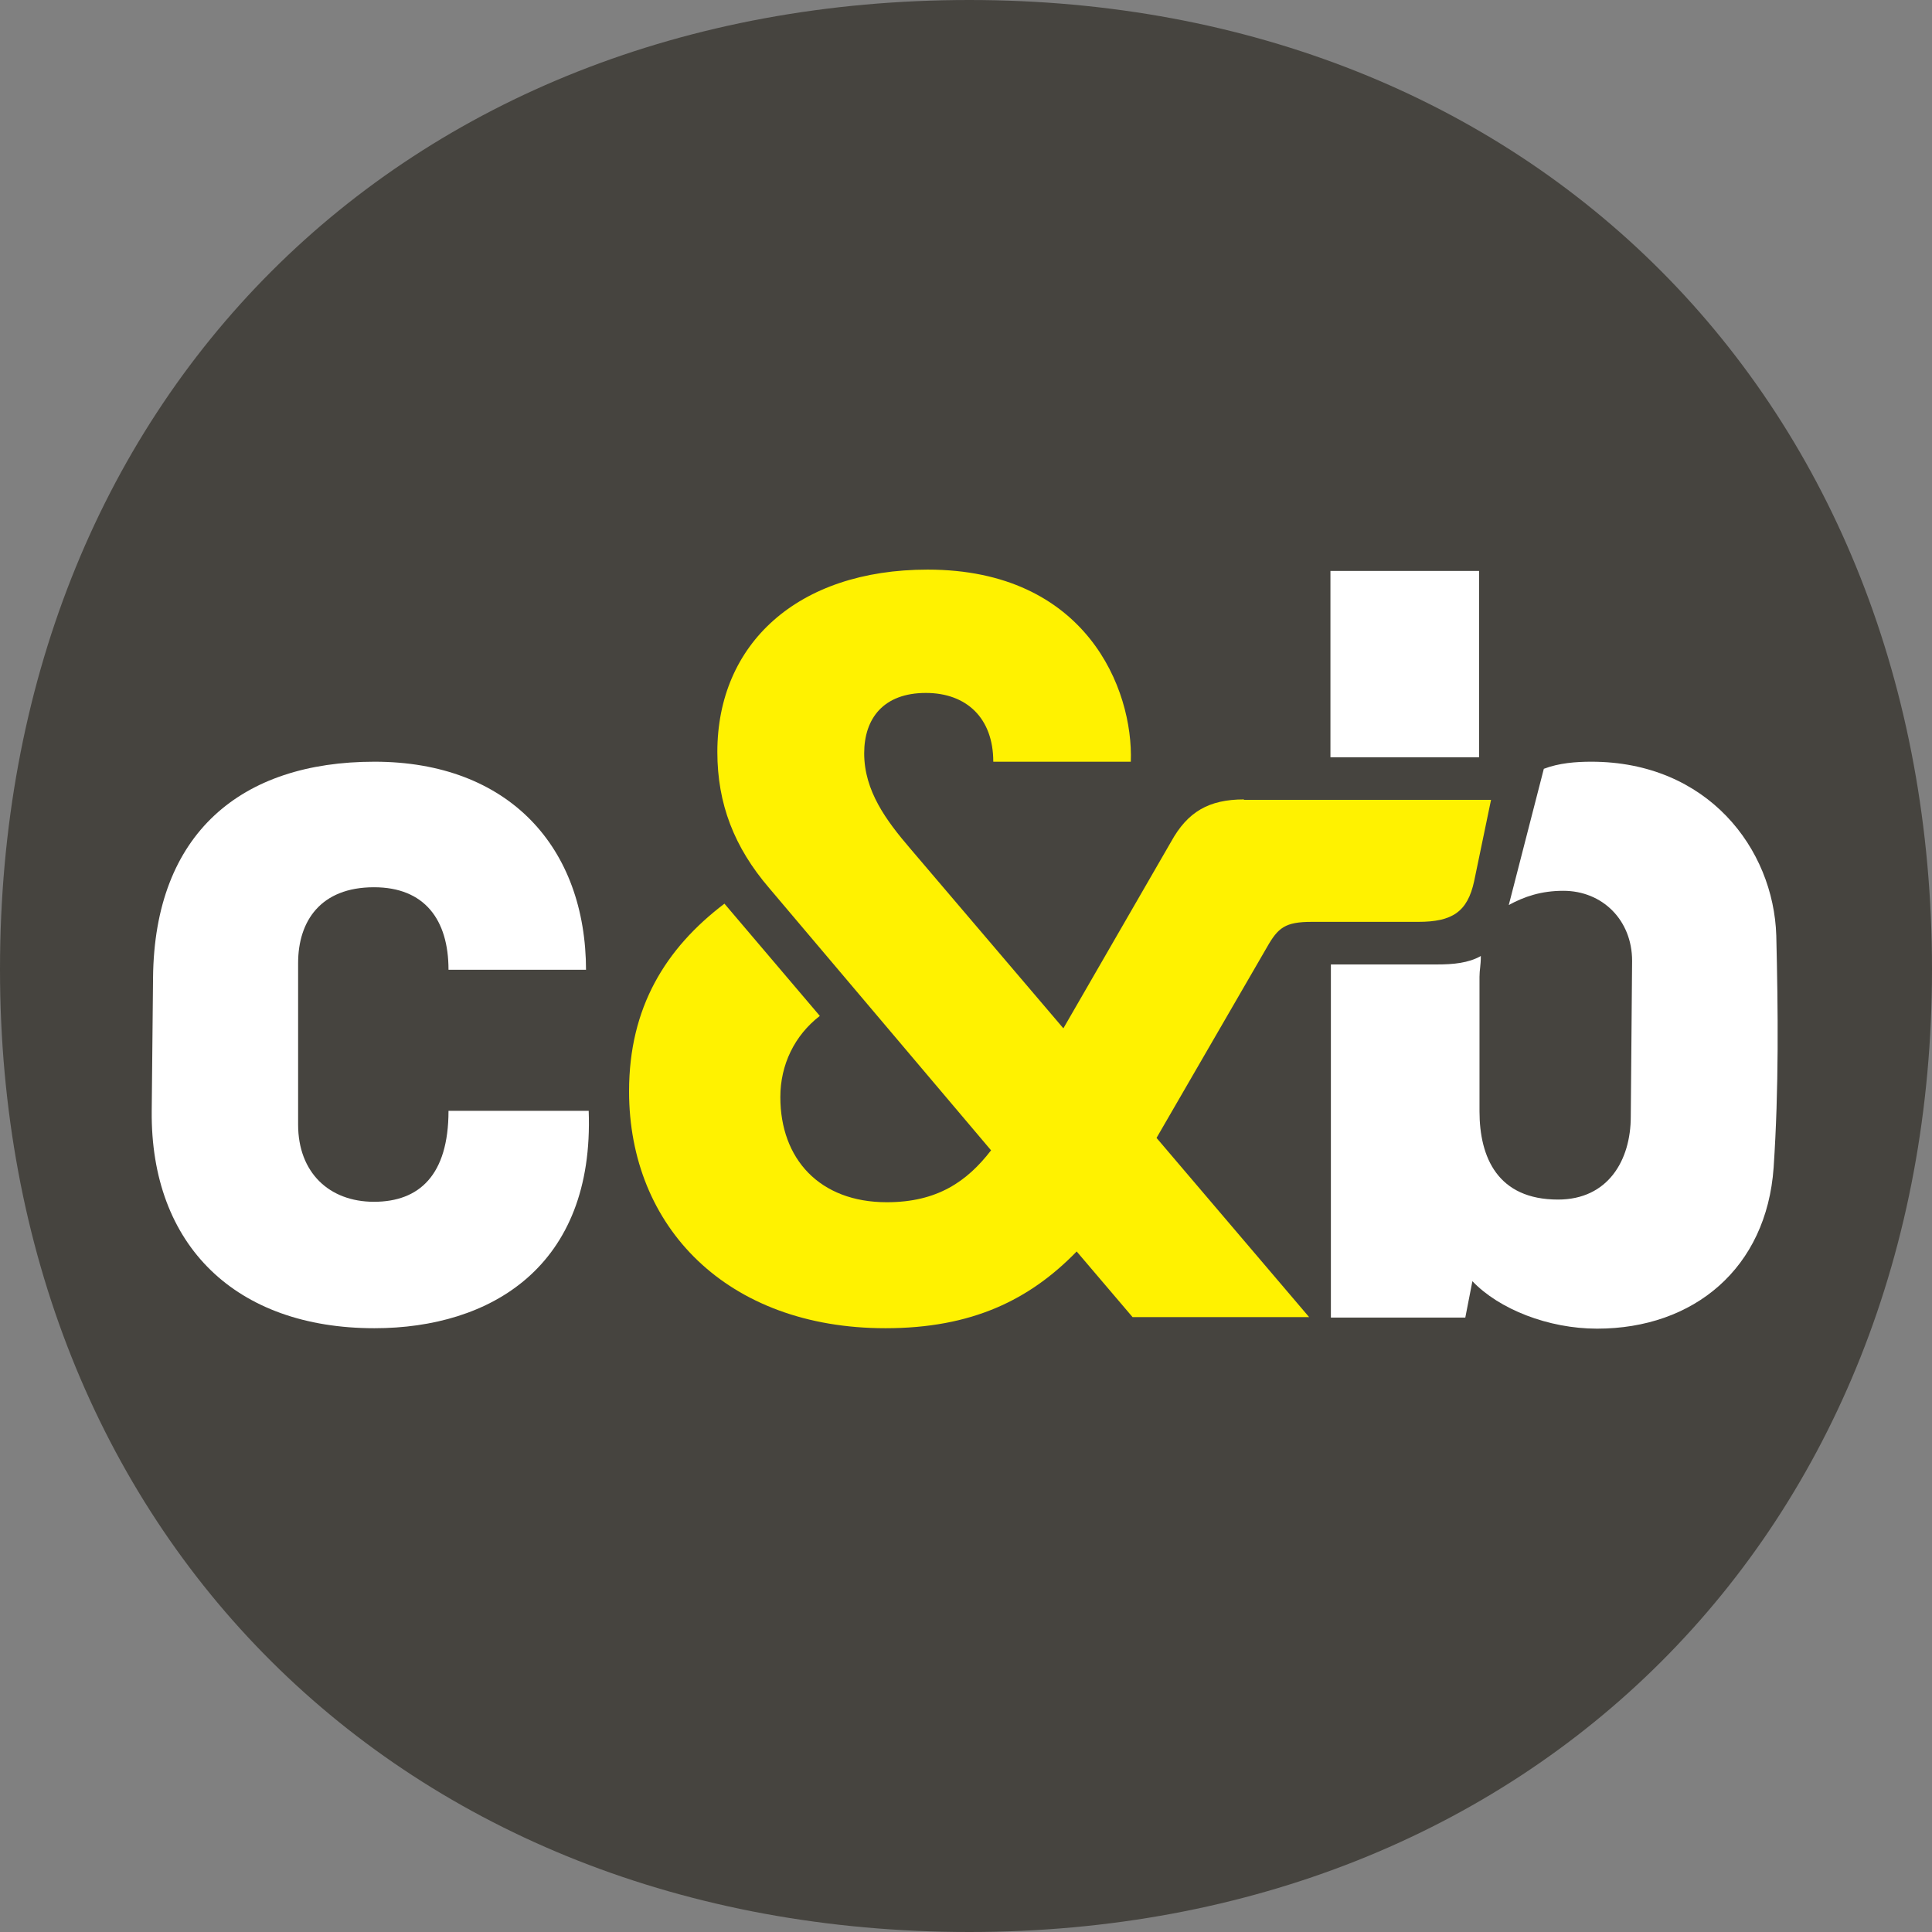
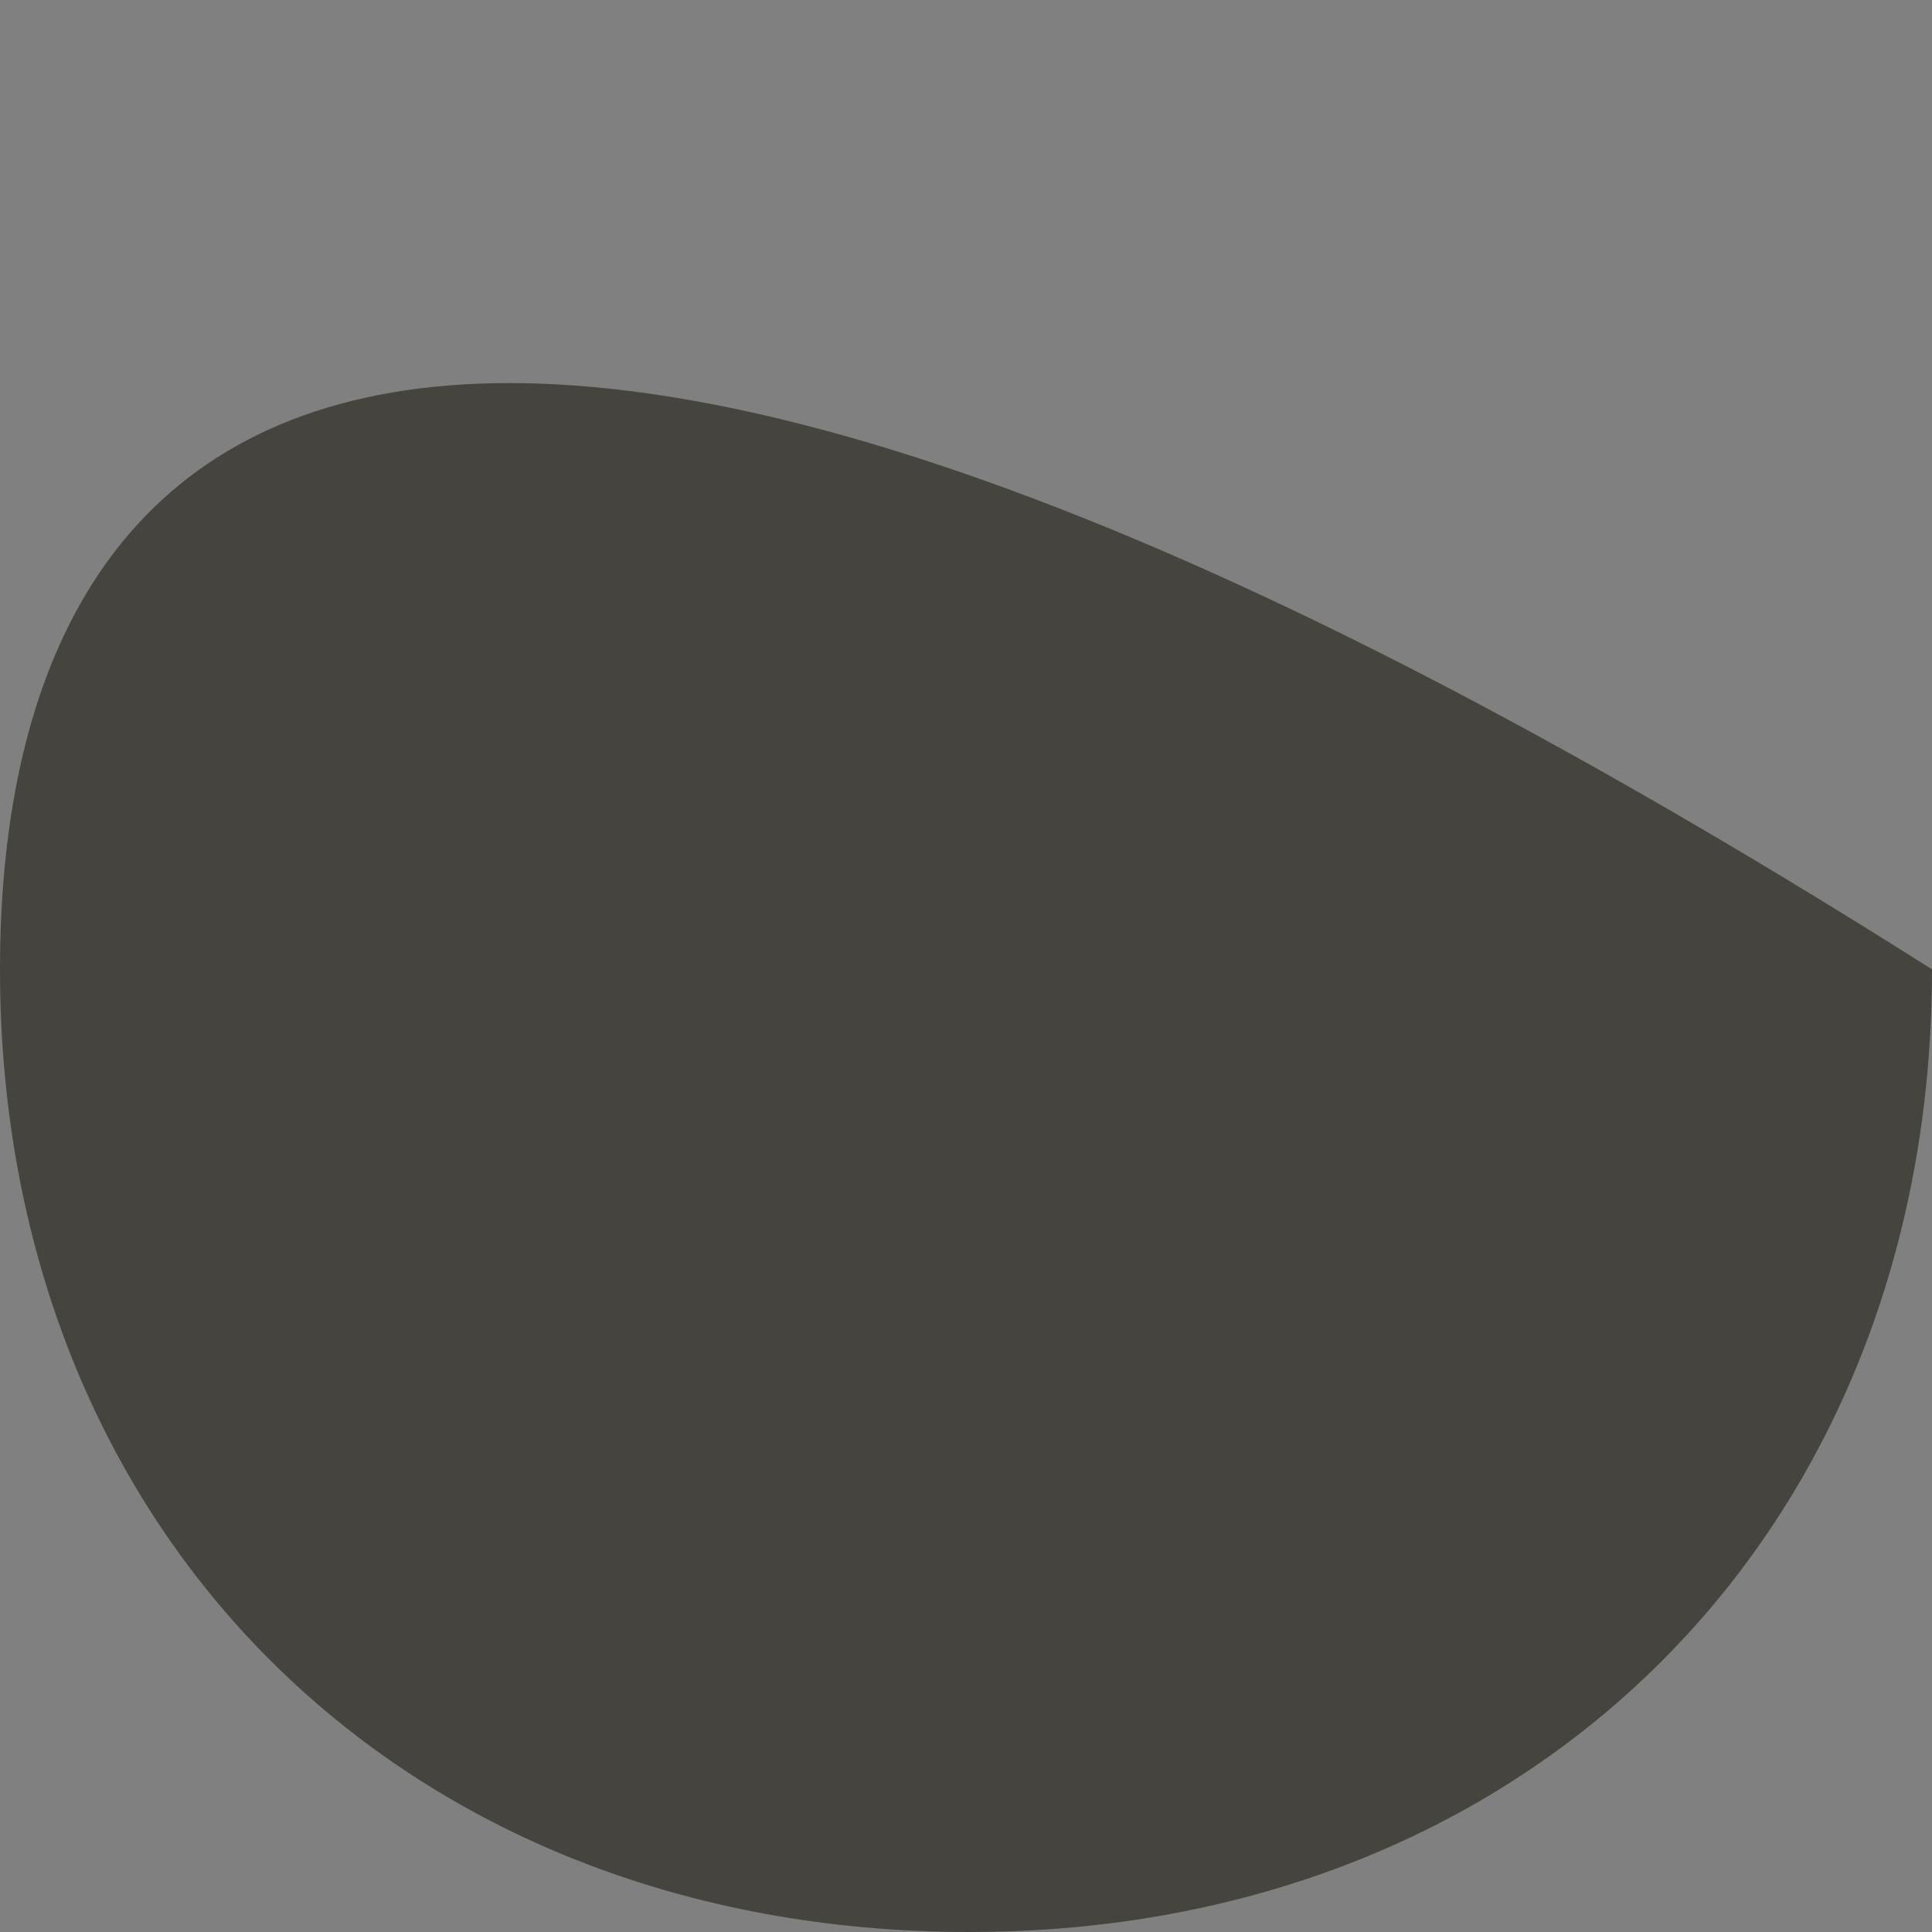
<svg xmlns="http://www.w3.org/2000/svg" version="1.1" id="Layer_1" x="0px" y="0px" viewBox="0 0 43.55 43.55" style="enable-background:new 0 0 43.55 43.55;" xml:space="preserve">
  <rect x="0" y="0" width="43.55" height="43.55" fill="#808080" stroke="none" />
  <style type="text/css">
	.st0{fill:#46443F;}
	.st1{fill:#FFFFFF;}
	.st2{fill:#FFF200;}
</style>
  <g>
-     <path class="st0" d="M21.85,43.55c12.67,0,21.7-9.03,21.7-21.7C43.55,9.03,34.52,0,21.85,0C9.03,0,0,9.03,0,21.85   C0,34.52,9.03,43.55,21.85,43.55z" />
-     <path class="st1" d="M13.21,21.88c0-2.78-1.74-4.71-4.77-4.71c-3,0-4.96,1.61-4.99,4.87l-0.03,3c-0.03,3.04,1.9,4.9,5.02,4.9   c2.62,0,4.96-1.39,4.83-4.9h-3.16c0,1.45-0.66,2.05-1.68,2.05c-1.01,0-1.71-0.66-1.71-1.74v-3.64c0-0.95,0.51-1.71,1.71-1.71   c1.14,0,1.68,0.73,1.68,1.86H13.21z" />
-     <path class="st2" d="M28.04,18.02c-0.79,0-1.27,0.28-1.64,0.95l-2.43,4.21l-3.45-4.05c-0.54-0.63-1.04-1.3-1.04-2.15   c0-0.79,0.44-1.36,1.39-1.36c0.92,0,1.52,0.57,1.52,1.55h3.1c0.06-1.64-1.01-4.33-4.58-4.33c-2.94,0-4.74,1.68-4.74,4.11   c0,1.17,0.38,2.15,1.17,3.07l5,5.91c-0.54,0.7-1.21,1.17-2.35,1.17c-1.52,0-2.4-0.98-2.4-2.37c0-0.73,0.32-1.39,0.89-1.83   l-2.15-2.53c-1.33,1.01-2.15,2.34-2.15,4.23c0,3.06,2.21,5.34,5.78,5.34c1.95,0,3.25-0.64,4.31-1.73l1.26,1.48h3.98l-3.44-4.04   l2.49-4.3c0.25-0.44,0.41-0.57,1.01-0.57h2.4c0.76,0,1.11-0.22,1.26-0.92l0.38-1.83H28.04z" />
-     <path class="st1" d="M40.04,21.09c-0.06-1.96-1.55-3.92-4.17-3.92c-0.35,0-0.73,0.03-1.07,0.16l-0.79,3.07   c0.35-0.19,0.73-0.32,1.23-0.32c0.88,0,1.55,0.66,1.55,1.58l-0.03,3.51c0,0.98-0.51,1.87-1.64,1.87c-1.36,0-1.77-0.95-1.77-1.99   v-3.03c0-0.16,0.03-0.25,0.03-0.47c-0.28,0.16-0.63,0.19-0.98,0.19h-2.4v7.96h3.03l0.16-0.82c0.6,0.63,1.71,1.07,2.81,1.07   c2.18,0,3.82-1.36,3.98-3.63C40.1,24.53,40.08,22.76,40.04,21.09z" />
-     <rect x="29.99" y="12.87" class="st1" width="3.35" height="4.2" />
+     <path class="st0" d="M21.85,43.55c12.67,0,21.7-9.03,21.7-21.7C9.03,0,0,9.03,0,21.85   C0,34.52,9.03,43.55,21.85,43.55z" />
  </g>
</svg>